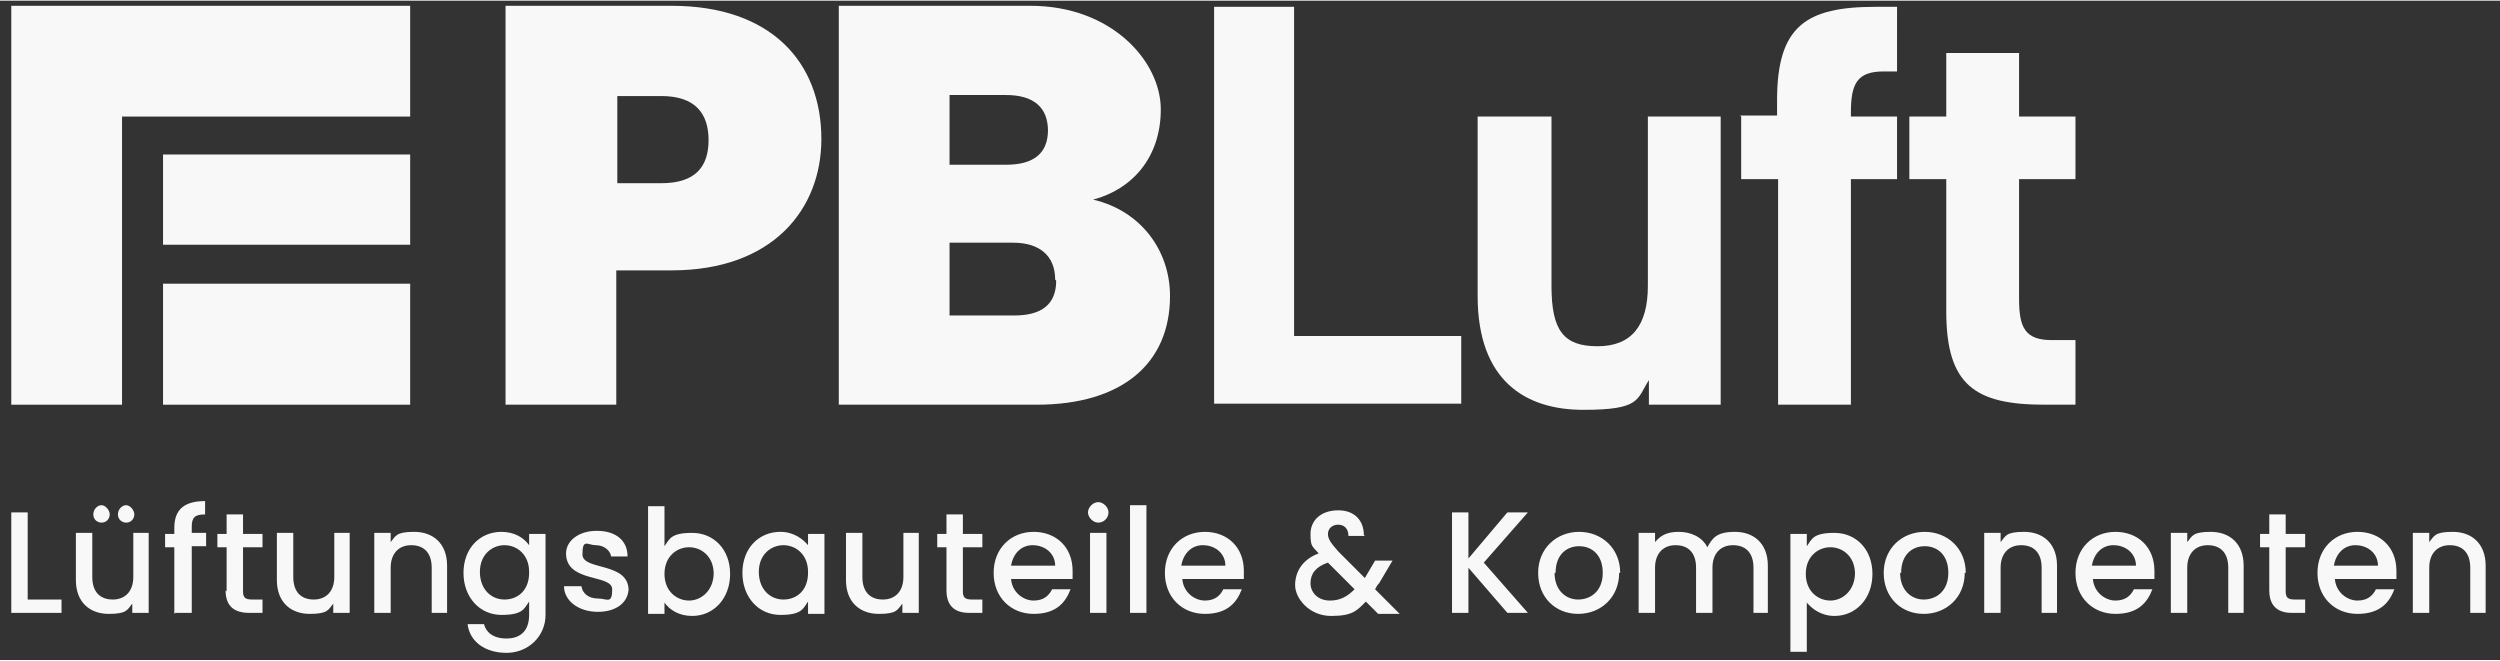
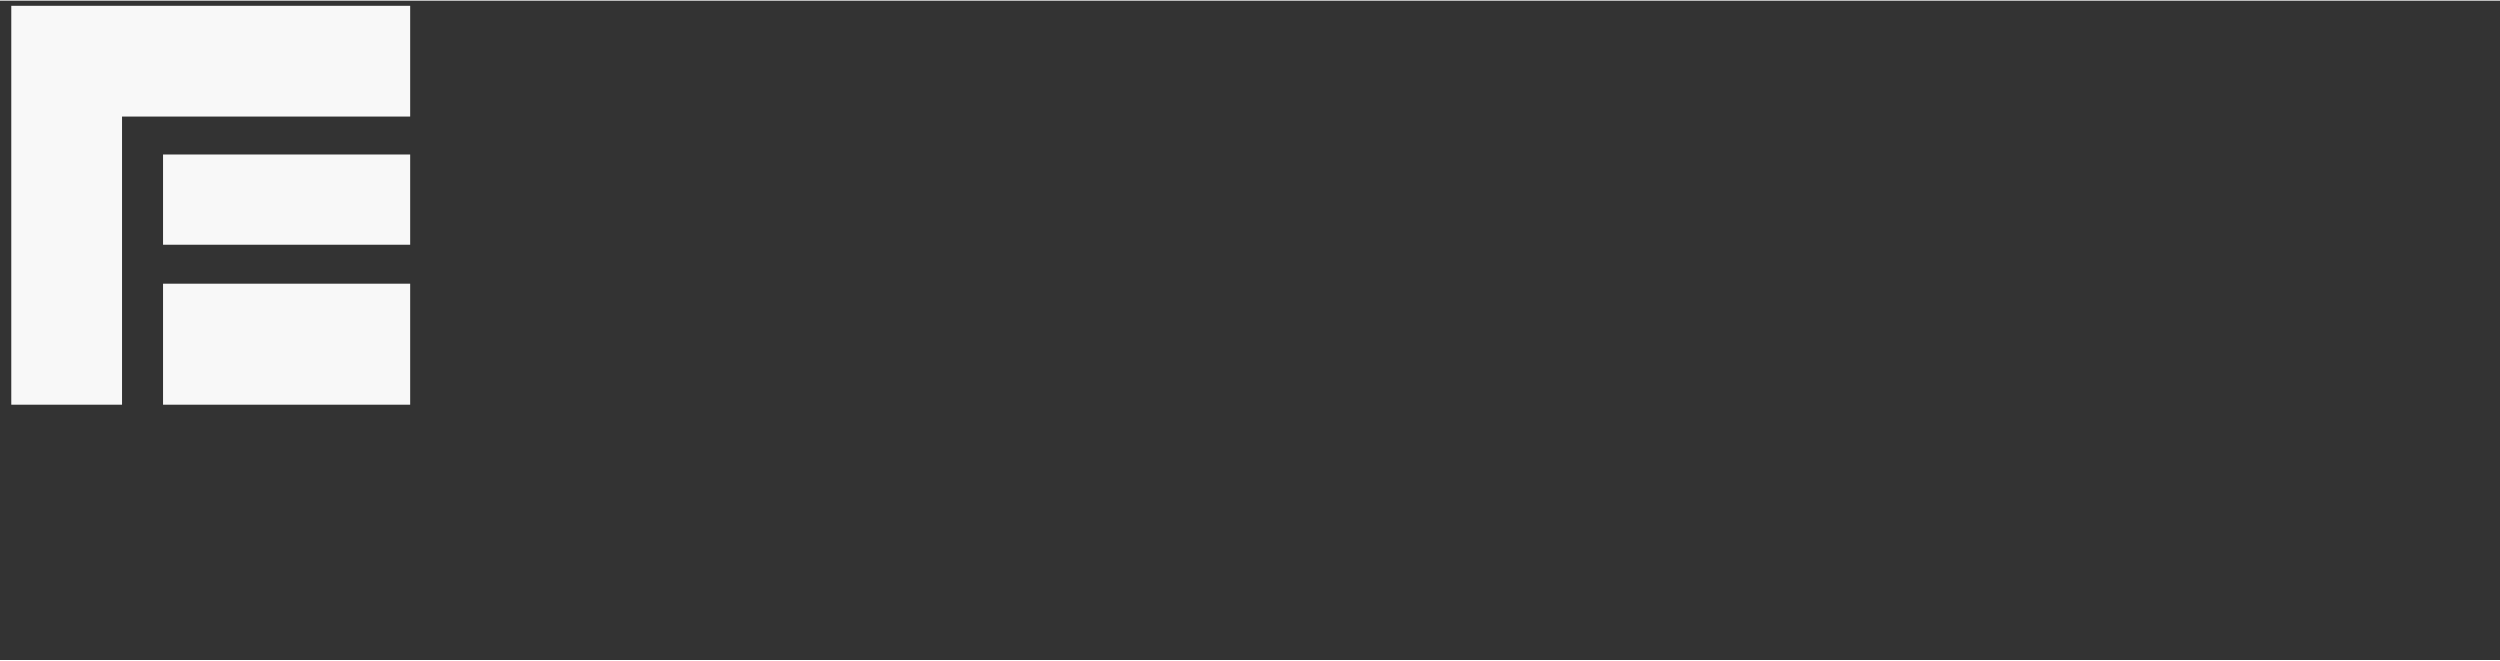
<svg xmlns="http://www.w3.org/2000/svg" id="Ebene_1" version="1.1" viewBox="0 0 243.8 64.3" width="140" height="37">
  <rect x="0" y="0" width="243.8" height="64.3" fill="#333333" stroke="none" />
  <defs>
    <style>
      .st0 {
        fill: none;
      }

      .st1 {
        clip-path: url(#clippath-1);
      }

      .st2 {
        fill: #f8f8f8;
      }

      .st3 {
        clip-path: url(#clippath);
      }
    </style>
    <clipPath id="clippath">
      <rect class="st0" x="1.1" y=".5" width="241.3" height="63.1" />
    </clipPath>
    <clipPath id="clippath-1">
-       <rect class="st0" x="1.1" y=".5" width="241.3" height="63.1" />
-     </clipPath>
+       </clipPath>
  </defs>
  <g class="st3">
-     <path class="st2" d="M60.2,17.7v-8.4h4.3c3.3,0,4.6,1.7,4.6,4.3s-1.3,4.2-4.6,4.2h-4.3ZM80.1,13.5c0-7.5-4.9-13-14.6-13h-16.2v38.9h10.8v-13.1h5.4c9.9,0,14.6-6,14.6-12.8M103,27.3c0,2.3-1.4,3.4-4.1,3.4h-6.3v-7.1h6.2c2.6,0,4.1,1.3,4.1,3.6M102.2,12.6c0,2.3-1.4,3.4-4.1,3.4h-5.5v-6.8h5.5c2.7,0,4.1,1.2,4.1,3.5M114.1,28.8c0-4.4-2.8-8.3-7.5-9.4,3.8-1,6.6-4.1,6.6-8.8S108.4.5,100.5.5h-18.7v38.9h19.3c8.3,0,13-4,13-10.6" />
-   </g>
+     </g>
  <polygon class="st2" points="9.9 .5 1.1 .5 1.1 9.4 1.1 39.4 11.9 39.4 11.9 11.3 40 11.3 40 .5 9.9 .5" />
  <rect class="st2" x="15.9" y="15" width="24.1" height="8.8" />
  <rect class="st2" x="15.9" y="27.6" width="24.1" height="11.8" />
  <g class="st1">
    <path class="st2" d="M126.3.6h-7.9v38.7h24.1v-6.6h-16.3V.6ZM167.8,11.3h-7.1v16.5c0,3.9-1.6,5.9-4.9,5.9s-4.5-1.5-4.5-5.9V11.3h-7.2v17.5c0,8.3,4.7,11.1,10.3,11.1s5.2-1,6.4-2.9v2.4h7V11.3ZM169.8,11.3v6.1h3.6v22h7.1v-22h4.5v-6.1h-4.5v-.4c0-2.8.6-4,3.2-4h1.3V.6h-2.1c-6.8,0-9.6,1.9-9.6,9.1v1.5h-3.6ZM186.2,17.4h3.6v12.9c0,7.2,2.8,9.1,9.6,9.1h3v-6.3h-2.3c-2.6,0-3.2-1.2-3.2-4v-11.7h5.5v-6.1h-5.5v-6.2h-7.1v6.2h-3.6v6.1Z" />
    <path class="st2" d="M1.1,49.9v9.8h4.9v-1.3h-3.3v-8.5h-1.6ZM14.6,51.9h-1.6v4.3c0,1.4-.8,2.2-2,2.2s-2-.7-2-2.2v-4.3h-1.6v4.6c0,2.2,1.4,3.3,3.2,3.3s1.8-.4,2.3-1v.9h1.6v-7.8ZM9.9,50.9c.5,0,.8-.4.8-.8s-.4-.9-.8-.9-.8.4-.8.9.4.8.8.8M12.3,50.9c.5,0,.8-.4.8-.8s-.4-.9-.8-.9-.8.4-.8.9.4.8.8.8M17.1,59.7h1.6v-6.5h1.4v-1.3h-1.4v-.6c0-.9.3-1.2,1.3-1.2v-1.3c-2,0-3,.8-3,2.6v.6h-.9v1.3h.9v6.5ZM22,57.5c0,1.6.9,2.2,2.3,2.2h1.3v-1.3h-1c-.7,0-.9-.2-.9-.8v-4.3h1.9v-1.3h-1.9v-1.9h-1.6v1.9h-.9v1.3h.9v4.3ZM34.2,51.9h-1.6v4.3c0,1.4-.8,2.2-2,2.2s-2-.7-2-2.2v-4.3h-1.6v4.6c0,2.2,1.4,3.3,3.2,3.3s1.8-.4,2.3-1v.9h1.6v-7.8ZM42,59.7h1.6v-4.6c0-2.2-1.4-3.3-3.2-3.3s-1.8.4-2.3,1v-.9h-1.6v7.8h1.6v-4.4c0-1.4.8-2.2,2-2.2s2,.7,2,2.2v4.4ZM45.2,55.8c0,2.4,1.6,4.1,3.7,4.1s2.2-.6,2.7-1.3v1.3c0,1.6-.9,2.3-2.2,2.3s-2-.6-2.2-1.4h-1.6c.2,1.7,1.7,2.8,3.8,2.8s3.8-1.6,3.8-3.7v-7.9h-1.6v1.1c-.5-.7-1.4-1.3-2.7-1.3-2.1,0-3.7,1.6-3.7,4M51.6,55.8c0,1.7-1.1,2.6-2.4,2.6s-2.4-1-2.4-2.7,1.2-2.6,2.4-2.6,2.4.9,2.4,2.6M61.3,57.5c0-2.8-4.5-1.9-4.5-3.5s.5-.9,1.3-.9,1.4.5,1.5,1.1h1.6c0-1.6-1.2-2.5-3-2.5s-3,1-3,2.2c0,2.9,4.5,2,4.5,3.5s-.5.9-1.4.9-1.5-.5-1.6-1.2h-1.7c0,1.4,1.4,2.5,3.3,2.5s3-1,3-2.3M64.8,53.1v-3.8h-1.6v10.5h1.6v-1.1c.5.7,1.4,1.3,2.7,1.3,2.1,0,3.7-1.7,3.7-4.1s-1.6-4-3.7-4-2.2.6-2.7,1.3M69.6,55.8c0,1.7-1.2,2.7-2.4,2.7s-2.4-.9-2.4-2.6,1.2-2.6,2.4-2.6,2.4.9,2.4,2.6M72.4,55.8c0,2.4,1.6,4.1,3.7,4.1s2.2-.6,2.7-1.3v1.2h1.6v-7.8h-1.6v1.1c-.5-.6-1.4-1.3-2.7-1.3-2.1,0-3.7,1.6-3.7,4M78.8,55.8c0,1.7-1.1,2.6-2.4,2.6s-2.4-1-2.4-2.7,1.2-2.6,2.4-2.6,2.4.9,2.4,2.6M89.7,51.9h-1.6v4.3c0,1.4-.8,2.2-2,2.2s-2-.7-2-2.2v-4.3h-1.6v4.6c0,2.2,1.4,3.3,3.2,3.3s1.8-.4,2.3-1v.9h1.6v-7.8ZM92.3,57.5c0,1.6.9,2.2,2.2,2.2h1.3v-1.3h-1c-.7,0-.9-.2-.9-.8v-4.3h1.9v-1.3h-1.9v-1.9h-1.6v1.9h-.9v1.3h.9v4.3ZM100.7,53.1c1.2,0,2.2.8,2.2,2h-4.3c.2-1.2,1-2,2.1-2M104.3,57.4h-1.7c-.3.6-.8,1.1-1.8,1.1s-2.1-.8-2.2-2.1h6c0-.3,0-.5,0-.8,0-2.3-1.6-3.8-3.8-3.8s-3.9,1.6-3.9,4,1.7,4,3.9,4,3.1-1.1,3.6-2.4M106.3,59.7h1.6v-7.8h-1.6v7.8ZM107.1,50.9c.6,0,1-.5,1-1s-.5-1-1-1-1,.5-1,1,.5,1,1,1M110.2,59.7h1.6v-10.5h-1.6v10.5ZM117.3,53.1c1.2,0,2.2.8,2.2,2h-4.3c.2-1.2,1-2,2.1-2M121,57.4h-1.7c-.3.6-.8,1.1-1.8,1.1s-2.1-.8-2.2-2.1h6c0-.3,0-.5,0-.8,0-2.3-1.6-3.8-3.8-3.8s-3.9,1.6-3.9,4,1.7,4,3.9,4,3.1-1.1,3.6-2.4M133,52.1c0-1.3-.8-2.4-2.5-2.4s-2.7,1-2.7,2.3.2,1.2.8,1.9c-1.6.6-2.3,1.8-2.3,3.1s1.4,3,3.5,3,2.5-.5,3.4-1.4l1.2,1.2h2.1l-2.4-2.4c.1-.2.2-.4.4-.6l1.3-2.2h-1.7l-1,1.7-2.6-2.6c-.7-.8-1-1.2-1-1.7s.4-.9,1-.9,1,.4,1,1.1h1.6ZM129.7,58.5c-1.2,0-1.9-.8-1.9-1.7s.5-1.6,1.7-2l2.6,2.6c-.7.7-1.4,1.1-2.4,1.1M146.9,59.7h2.1l-4.3-4.9,4.3-4.9h-2l-3.8,4.5v-4.5h-1.6v9.8h1.6v-4.4l3.8,4.4ZM158,55.8c0-2.4-1.8-4-4-4s-4,1.6-4,4,1.7,4,3.9,4,4-1.6,4-4M151.7,55.8c0-1.8,1.1-2.6,2.3-2.6s2.3.8,2.3,2.6-1.2,2.6-2.4,2.6-2.3-.9-2.3-2.6M170.8,59.7h1.6v-4.6c0-2.2-1.4-3.3-3.2-3.3s-2.2.6-2.7,1.5c-.5-1-1.6-1.5-2.8-1.5s-1.8.4-2.3,1v-.9h-1.6v7.8h1.6v-4.4c0-1.4.8-2.2,2-2.2s2,.7,2,2.2v4.4h1.6v-4.4c0-1.4.8-2.2,2-2.2s2,.7,2,2.2v4.4ZM176.2,53.1v-1.1h-1.6v11.5h1.6v-4.8c.5.6,1.4,1.3,2.7,1.3,2.1,0,3.7-1.7,3.7-4.1s-1.6-4-3.7-4-2.2.6-2.7,1.3M180.9,55.8c0,1.7-1.2,2.7-2.4,2.7s-2.4-.9-2.4-2.6,1.2-2.6,2.4-2.6,2.4.9,2.4,2.6M191.7,55.8c0-2.4-1.8-4-4-4s-4,1.6-4,4,1.7,4,3.9,4,4-1.6,4-4M185.4,55.8c0-1.8,1.1-2.6,2.3-2.6s2.3.8,2.3,2.6-1.2,2.6-2.4,2.6-2.3-.9-2.3-2.6M199,59.7h1.6v-4.6c0-2.2-1.4-3.3-3.2-3.3s-1.8.4-2.3,1v-.9h-1.6v7.8h1.6v-4.4c0-1.4.8-2.2,2-2.2s2,.7,2,2.2v4.4ZM206.1,53.1c1.2,0,2.2.8,2.2,2h-4.3c.2-1.2,1-2,2.1-2M209.8,57.4h-1.7c-.3.6-.8,1.1-1.8,1.1s-2.1-.8-2.2-2.1h6c0-.3,0-.5,0-.8,0-2.3-1.6-3.8-3.8-3.8s-3.9,1.6-3.9,4,1.7,4,3.9,4,3.1-1.1,3.6-2.4M217.2,59.7h1.6v-4.6c0-2.2-1.4-3.3-3.2-3.3s-1.8.4-2.3,1v-.9h-1.6v7.8h1.6v-4.4c0-1.4.8-2.2,2-2.2s2,.7,2,2.2v4.4ZM221.3,57.5c0,1.6.9,2.2,2.2,2.2h1.3v-1.3h-1c-.7,0-.9-.2-.9-.8v-4.3h1.9v-1.3h-1.9v-1.9h-1.6v1.9h-.9v1.3h.9v4.3ZM229.7,53.1c1.2,0,2.2.8,2.2,2h-4.3c.2-1.2,1-2,2.1-2M233.4,57.4h-1.7c-.3.6-.8,1.1-1.8,1.1s-2.1-.8-2.2-2.1h6c0-.3,0-.5,0-.8,0-2.3-1.6-3.8-3.8-3.8s-3.9,1.6-3.9,4,1.7,4,3.9,4,3.1-1.1,3.6-2.4M240.8,59.7h1.6v-4.6c0-2.2-1.4-3.3-3.2-3.3s-1.8.4-2.3,1v-.9h-1.6v7.8h1.6v-4.4c0-1.4.8-2.2,2-2.2s2,.7,2,2.2v4.4Z" />
  </g>
</svg>